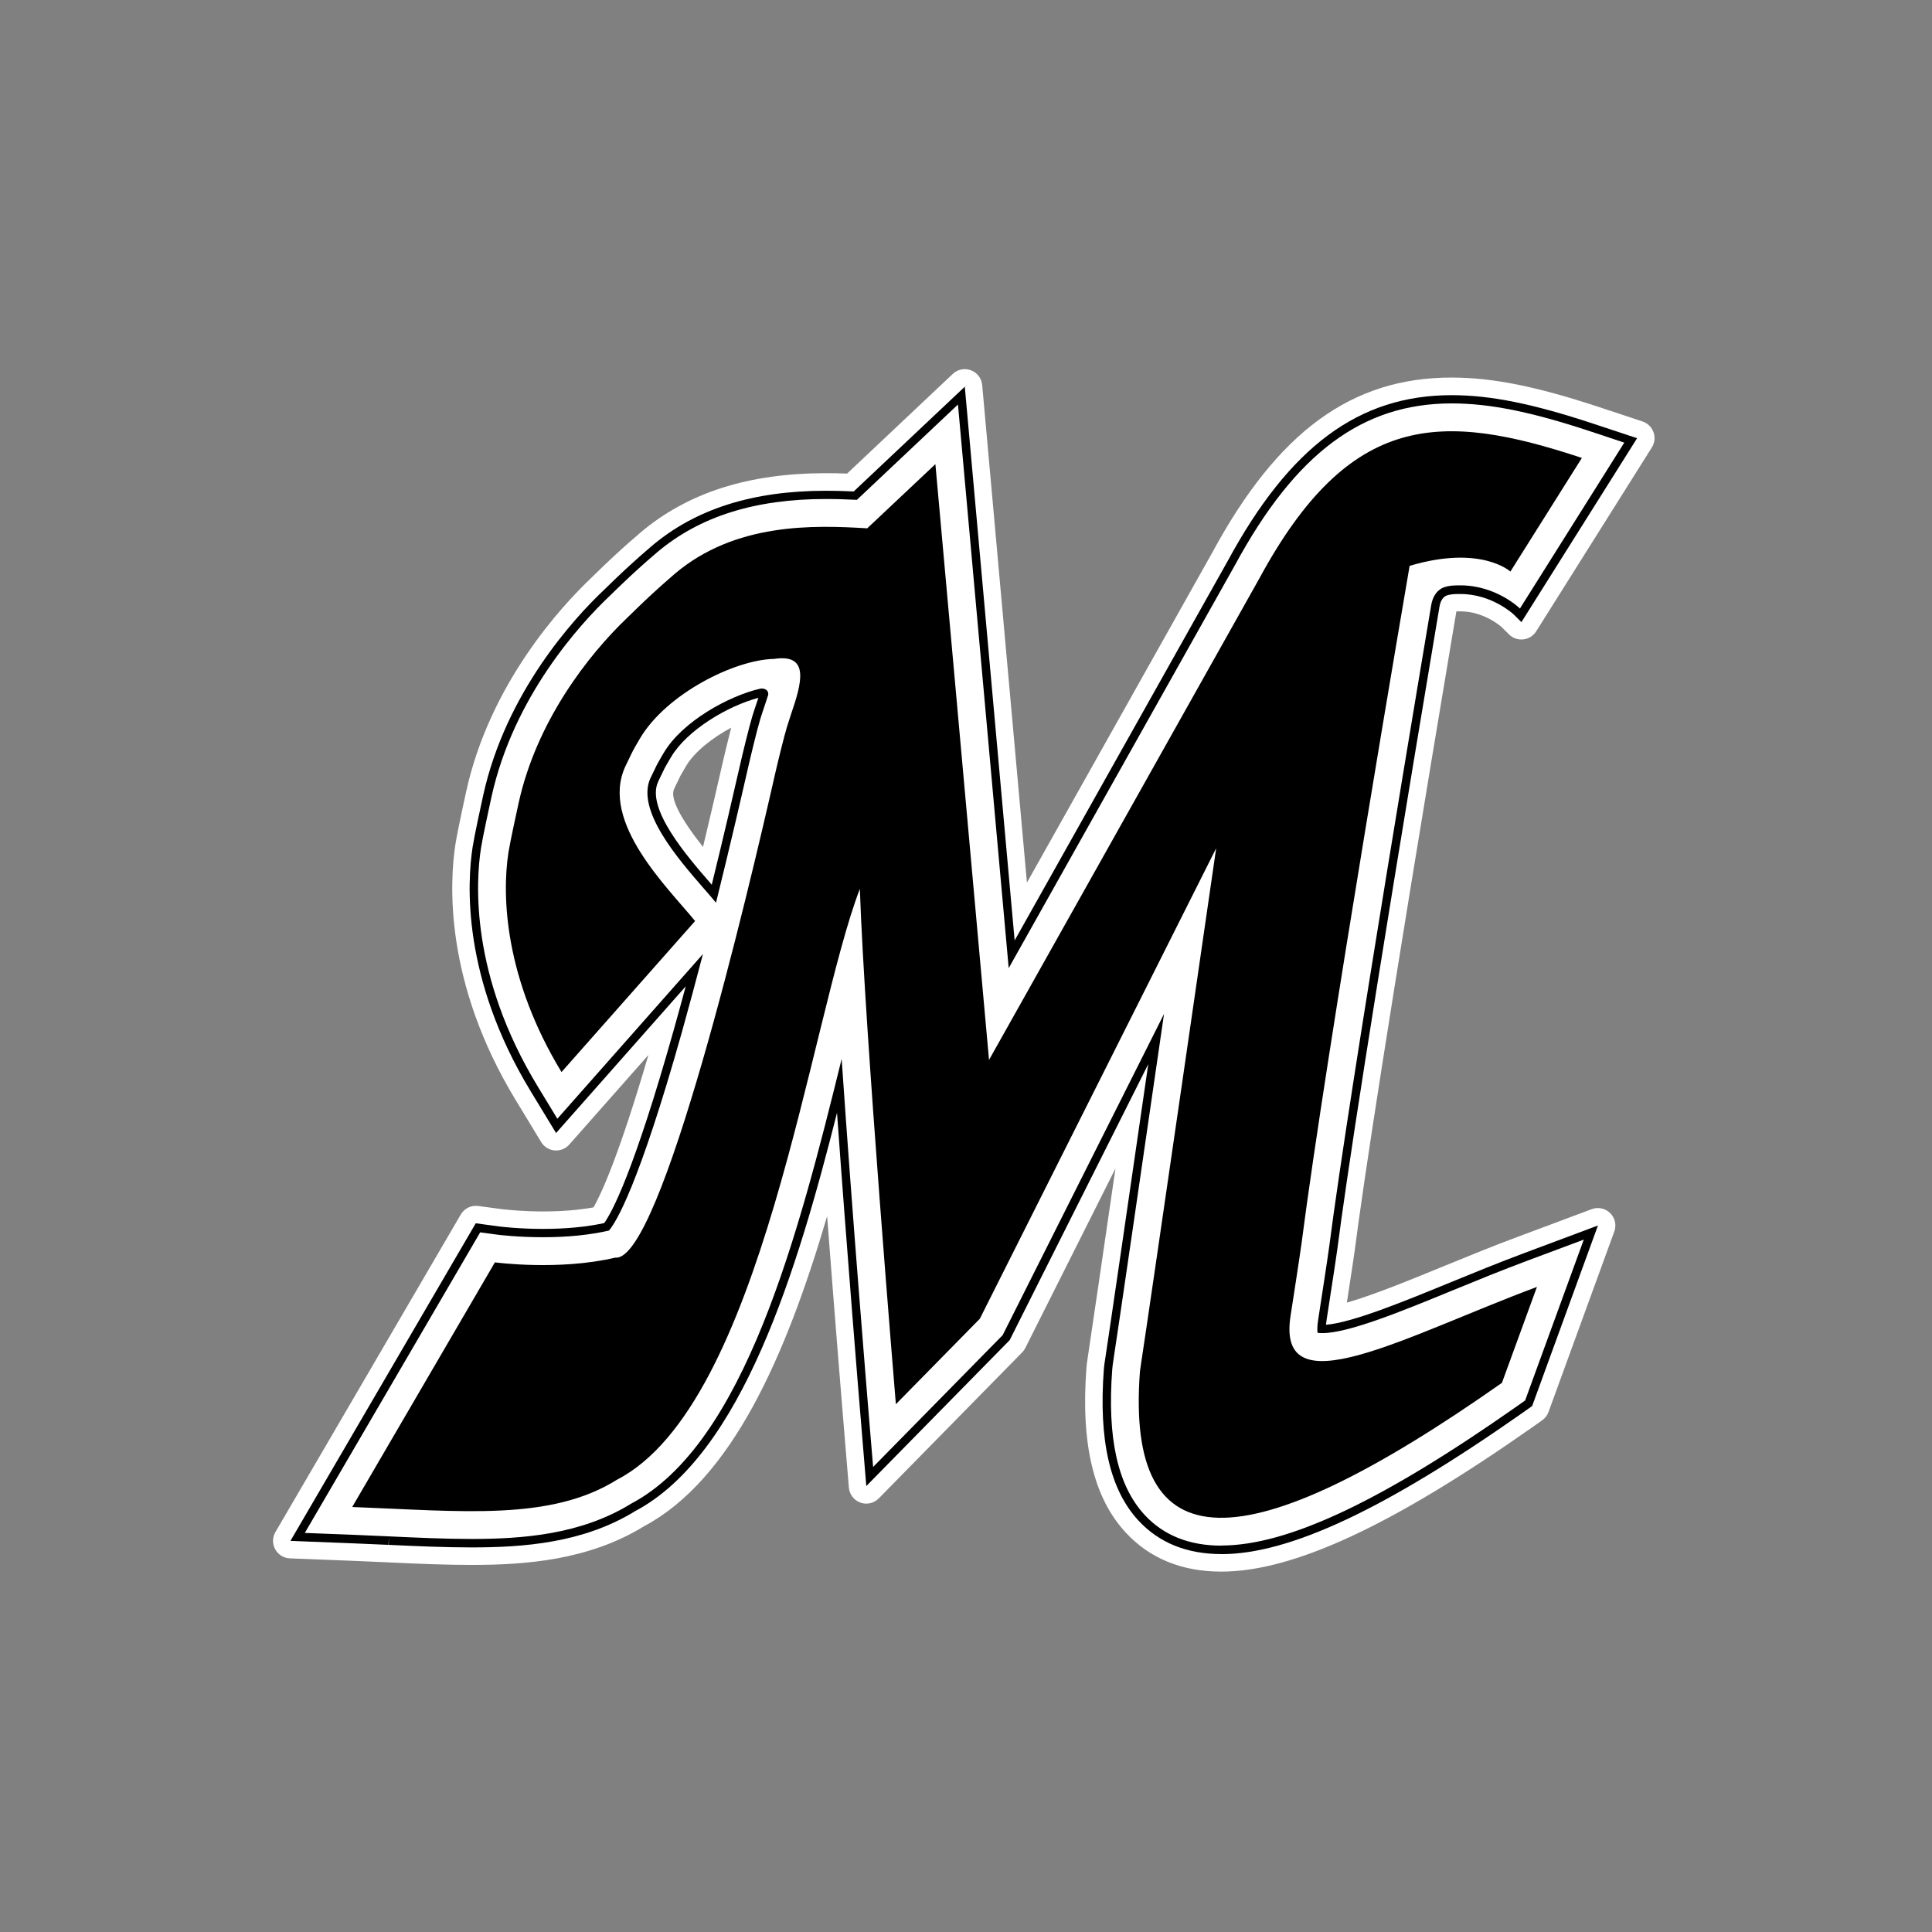
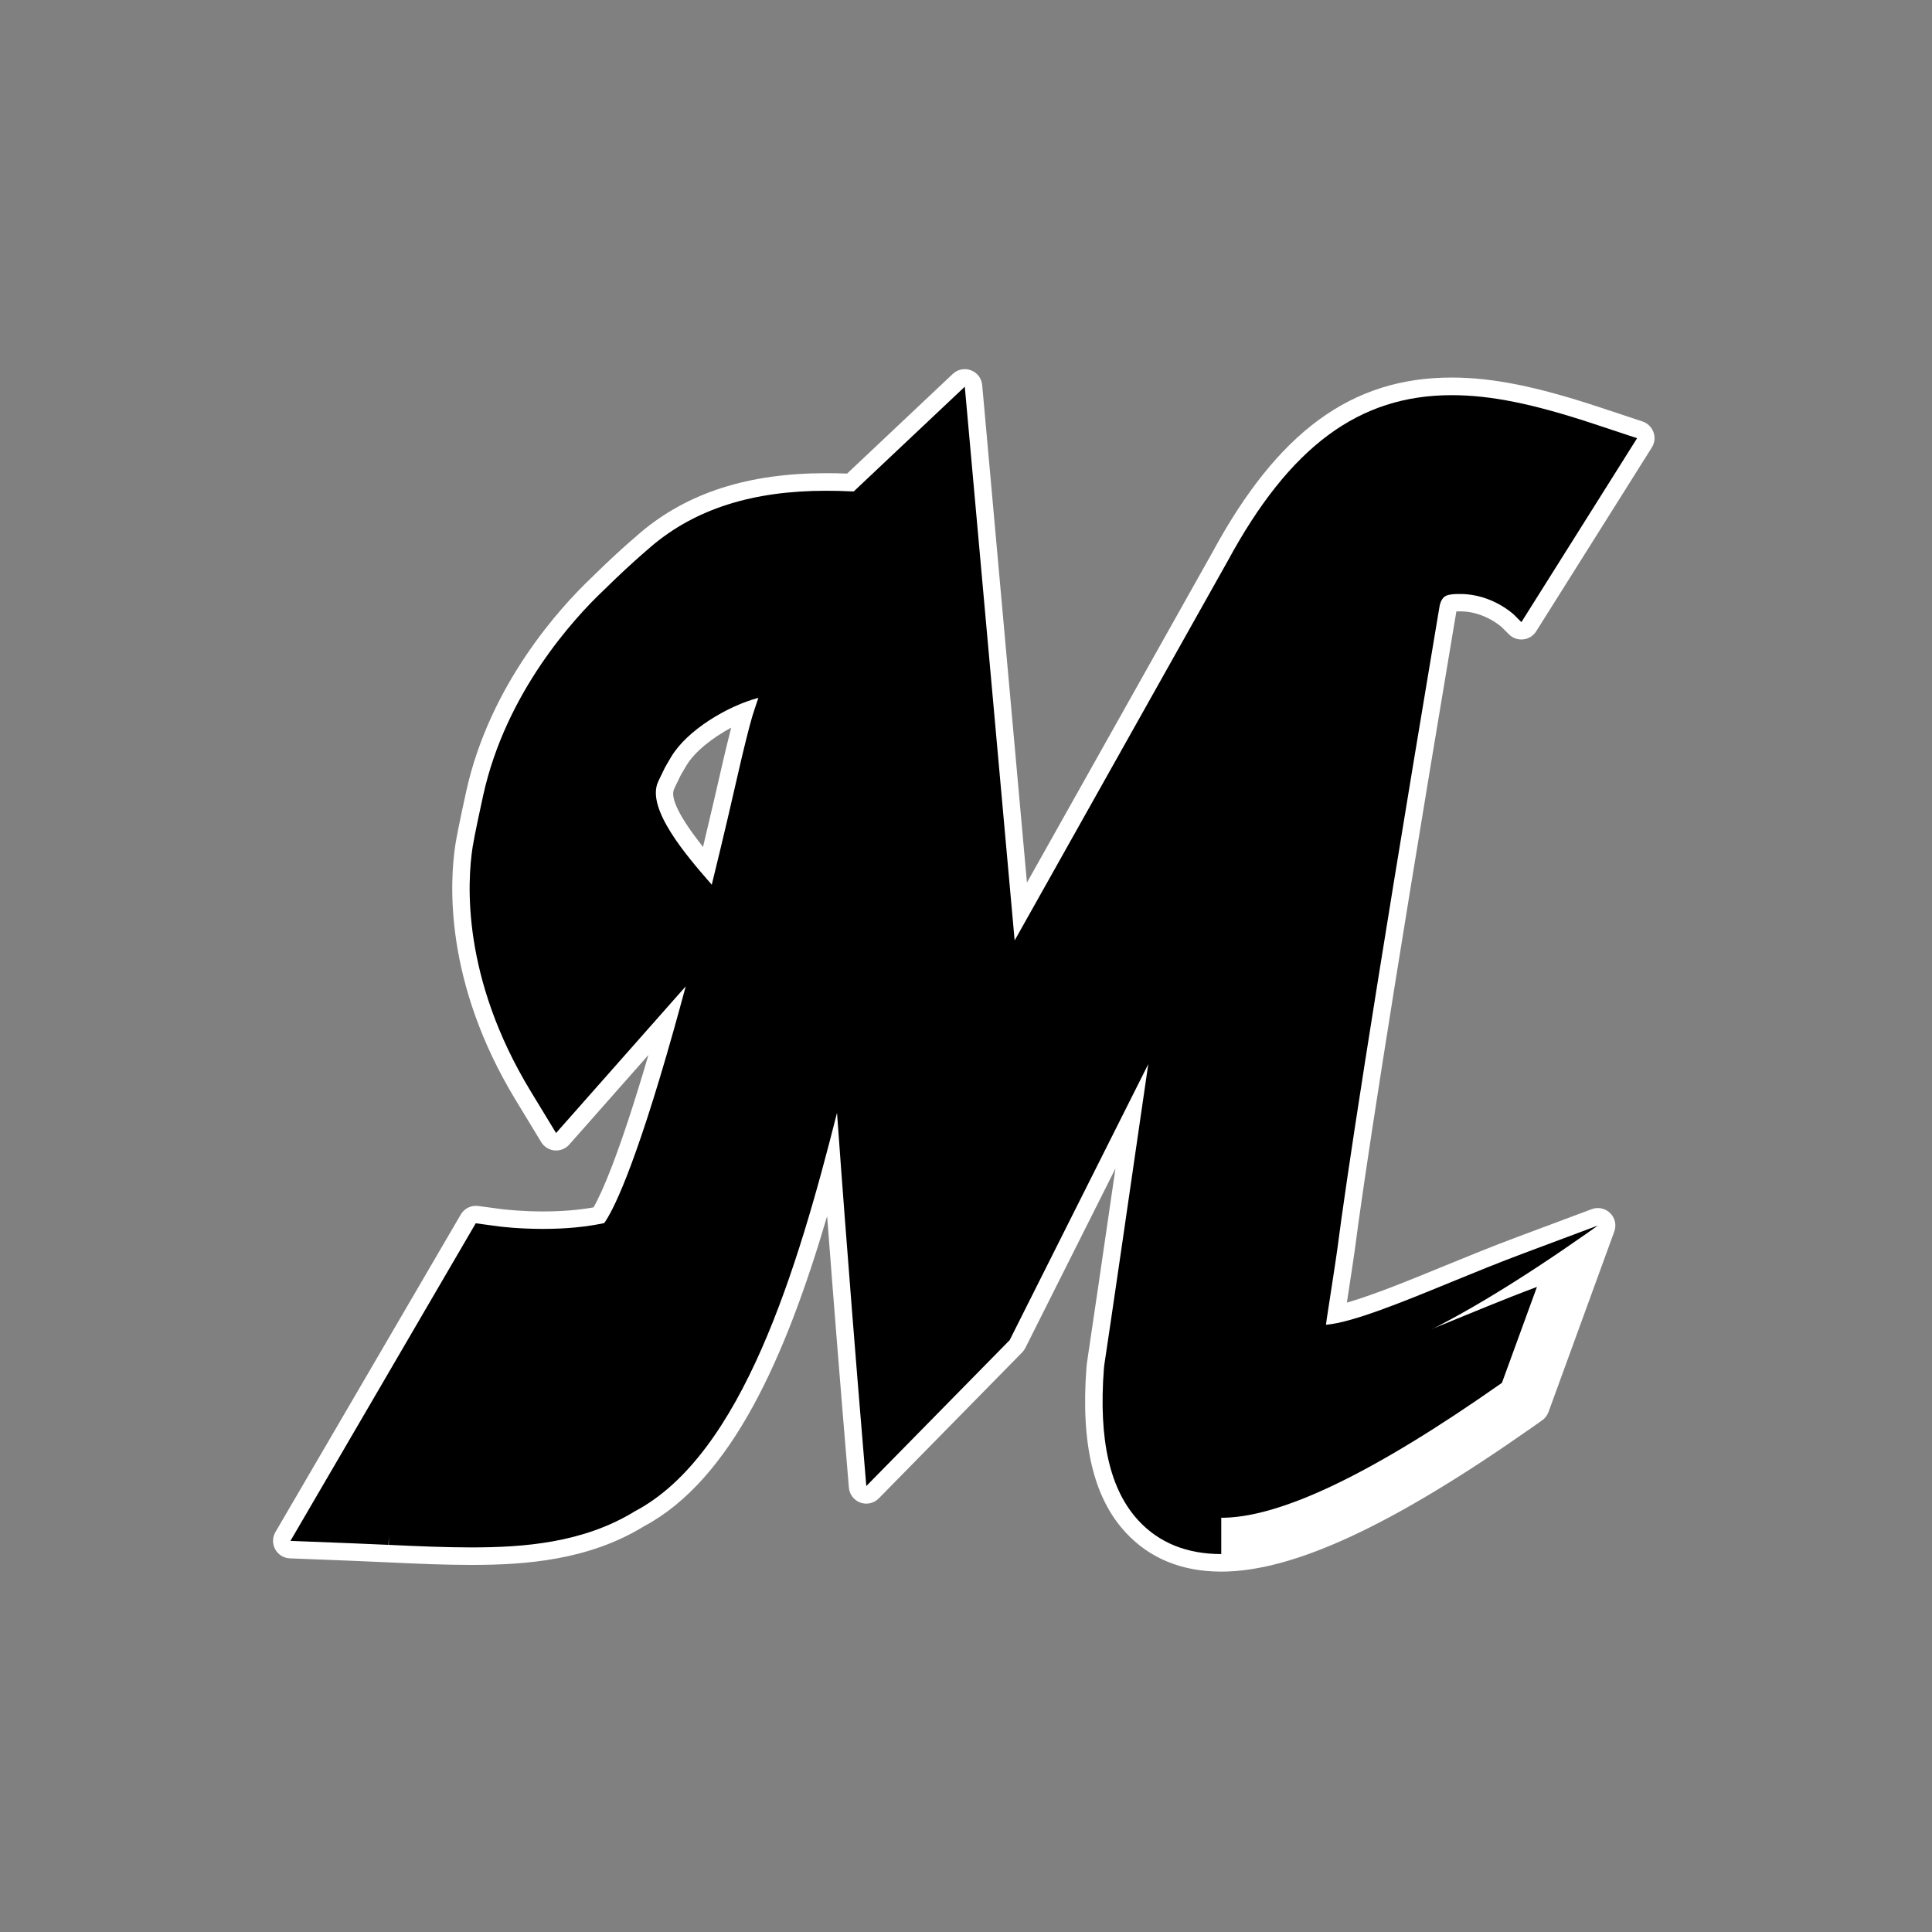
<svg xmlns="http://www.w3.org/2000/svg" version="1.1" id="レイヤー_1" x="0px" y="0px" viewBox="0 0 500 500" style="enable-background:new 0 0 500 500;" xml:space="preserve">
  <rect x="0" y="0" width="500" height="500" fill="#808080" stroke="none" />
  <style type="text/css">
	.st0{fill:#FFFFFF;}
</style>
  <g>
    <path class="st0" d="M174.45,204.21c0.1-0.22,0.28-0.61,0.49-1.06l0.13-0.26c0.02-0.04,0.04-0.07,0.06-0.11l0.91-1.9   c0.02-0.04,0.25-0.48,1.33-2.31l0.2-0.34c2.19-3.71,6.82-7.3,11.66-9.91c-0.83,3.25-1.77,7.15-2.13,8.75   c-1.25,5.5-3.03,13.22-5.16,22.12C175.91,211.55,173.39,206.52,174.45,204.21 M376.14,162.8l0.59-3.49   c0.08-0.47,0.14-0.82,0.18-1.08c0.28-0.01,0.54-0.01,0.71-0.01h0.33c6.23,0,10.67,4.06,10.67,4.06l1.92,1.91   c0.97,0.97,2.34,1.44,3.7,1.28c1.36-0.15,2.59-0.92,3.32-2.08l29.94-47.6c0.74-1.18,0.9-2.63,0.42-3.94   c-0.47-1.31-1.51-2.33-2.83-2.77l-11.35-3.76c-16.14-5.33-27.51-7.61-38.07-7.61c-25.88,0-44.99,13.99-61.94,45.3l-47.96,85.41   L254.19,99.65c-0.15-1.73-1.28-3.21-2.9-3.82c-1.62-0.62-3.45-0.25-4.7,0.93l-27.36,25.8c-1.9-0.07-3.7-0.1-5.44-0.1   c-20.09,0-35.81,5.03-48.04,15.37c-1.14,0.96-4.11,3.55-7.11,6.33c-1.68,1.56-3.32,3.15-4.57,4.37c-0.04,0.04-0.07,0.07-0.11,0.11   l-0.05,0.05c-0.28,0.27-0.53,0.51-0.75,0.73l-0.27,0.26c-7.64,7.28-26.08,27.21-32.23,55.11c-0.02,0.1-2.25,10.17-2.79,13.68   c-1.51,9.71-3.02,35.59,15.58,66.21l6.61,10.89c0.74,1.23,2.03,2.03,3.46,2.16c1.43,0.13,2.84-0.43,3.8-1.51l20.49-23.19   c-7.61,26.01-12.17,35.88-14.2,39.44c-3.86,0.69-8.25,1.05-13.08,1.05c-5.07,0-9.07-0.41-10.55-0.58   c-0.02-0.01-0.05-0.01-0.07-0.01l-6.16-0.82c-1.8-0.24-3.58,0.62-4.5,2.2L71.28,396.5c-0.8,1.37-0.82,3.06-0.06,4.45   c0.76,1.4,2.2,2.29,3.79,2.35l15.6,0.61c3.31,0.13,6.56,0.27,9.73,0.42c0.07,0.01,0.13,0.01,0.19,0.01   c8.08,0.38,14.8,0.66,21.44,0.66c14.04,0,30.32-1.19,44.66-9.98c22.78-12.15,36.74-43.99,47.43-80.27   c2.08,27.34,3.92,49.57,3.94,49.84l1.69,20.4c0.15,1.76,1.31,3.28,2.97,3.88c1.66,0.6,3.53,0.18,4.76-1.08L264.53,350   c0.33-0.33,0.61-0.72,0.82-1.14l23.33-46.46c-3.37,23.14-6.32,43.36-7.11,48.49c-0.24,1.51-0.34,2.34-0.39,2.96   c-1.51,19.79,1.82,33.79,10.17,42.79c6.21,6.69,14.53,10.09,24.72,10.09h0.01c18.63,0,44.25-11.9,80.63-37.46l2.4-1.7   c0.75-0.53,1.33-1.28,1.64-2.14l17.03-46.72c0.61-1.66,0.19-3.52-1.07-4.76c-1.25-1.24-3.12-1.64-4.77-1.02l-19.05,7.12   c-6.53,2.43-12.87,5.03-19.01,7.54l-0.51,0.21c-8.21,3.37-17.92,7.35-24.8,9.32c0.94-6.17,1.83-11.96,2.03-13.48   C352.74,307.01,358.91,265.63,376.14,162.8" />
-     <path d="M196.27,180.6c-7.9,2.08-18.47,8.33-22.6,15.33l-0.18,0.29c-1.21,2.06-1.48,2.57-1.53,2.68c-0.32,0.67-0.63,1.31-0.92,1.91   l-0.16,0.31c-0.25,0.52-0.45,0.97-0.57,1.22c-3.17,6.97,7.56,19.32,13.32,25.96c0.19,0.23,0.39,0.44,0.57,0.67   c3.09-12.54,5.63-23.58,7.3-30.91c0.56-2.51,2.43-10.18,3.18-12.62c0.44-1.41,0.85-2.69,1.14-3.5   C195.93,181.63,196.1,181.16,196.27,180.6 M316.06,402.19c-8.89,0-16.09-2.91-21.4-8.64c-7.45-8.03-10.38-20.89-8.97-39.37   c0.04-0.54,0.16-1.42,0.35-2.61c1.08-7.02,6.3-42.84,11.13-76.17l-35.87,71.43l-37.1,37.76l-1.69-20.39   c-0.15-1.79-3.26-39.48-5.89-76.21c-10.18,40.28-24.52,88.42-52.25,103.09c-13.42,8.28-28.97,9.39-42.41,9.39   c-6.76,0-13.85-0.31-21.34-0.66l0.02-2.19l-0.1,2.19c-3.18-0.15-6.44-0.29-9.77-0.42l-15.6-0.61l47.95-82.19l6.19,0.83   c0.05,0,4.76,0.62,11.2,0.62c5.95,0,11.27-0.51,15.86-1.51c1.96-2.72,7.57-12.96,17.95-49.82c1.02-3.63,2.07-7.46,3.15-11.45   l-33.56,37.97l-6.61-10.88c-17.82-29.35-16.41-53.95-14.98-63.17c0.45-2.9,2.21-10.99,2.74-13.39   c5.89-26.69,23.6-45.83,30.93-52.81c0.29-0.28,0.66-0.64,1.09-1.05l0.13-0.13c1.19-1.16,2.82-2.74,4.49-4.29   c2.88-2.66,5.77-5.2,6.93-6.17c11.41-9.65,26.19-14.33,45.15-14.33c2.21,0,4.57,0.05,7.16,0.18l28.75-27.11l12.9,143.31l55.1-98.13   c16.09-29.72,34-42.99,58-42.99c10.07,0,21.03,2.22,36.64,7.38l11.35,3.76l-29.94,47.6l-1.91-1.91c-0.05-0.05-5.63-5.37-13.87-5.37   h-0.33c-1.09,0-2.22,0.03-3.23,0.39c-0.95,0.34-1.63,1.42-1.87,2.96c-0.08,0.41-0.36,2.15-0.84,5   c-17.21,102.72-23.4,144.25-25.56,160.99c-0.27,2.13-2.08,13.77-2.83,18.68l-0.02,0.24c-0.04,0.31-0.08,0.61-0.12,0.86   c6.73-0.52,20.08-5.99,31.95-10.86c6.26-2.56,12.74-5.23,19.39-7.7l19.05-7.13l-17.03,46.72l-2.4,1.7   c-35.57,24.98-60.35,36.63-78.02,36.63H316.06z" />
-     <path class="st0" d="M196.74,178.23c-8.03,1.83-20.14,8.43-24.96,16.6l-0.17,0.28c-1.12,1.91-1.5,2.61-1.63,2.87   c-0.31,0.64-0.62,1.3-0.91,1.89c-0.33,0.68-0.62,1.27-0.76,1.56c-3.73,8.28,7.16,20.82,13.67,28.32c1.2,1.36,2.33,2.68,3.32,3.87   c3.51-14.16,6.45-26.82,8.33-35.07c0.55-2.47,2.39-10.07,3.13-12.45c0.43-1.39,0.85-2.65,1.12-3.43c0.19-0.61,0.56-1.65,0.92-2.82   C199.01,178.53,197.69,178.02,196.74,178.23 M316.06,400.01c-8.26,0-14.92-2.66-19.82-7.94c-6.99-7.56-9.74-19.9-8.39-37.73   c0.05-0.61,0.19-1.65,0.31-2.44c1.25-8.02,7.9-53.79,13.09-89.5l-41.76,83.13l-33.53,34.12l-1.3-15.65   c-0.05-0.69-4.06-49.02-6.84-89.95c-11.09,44.97-25.04,99.59-54.53,115.12c-12.98,8.02-28.17,9.11-41.34,9.11   c-6.71,0-13.78-0.32-21.25-0.67c-3.21-0.14-6.48-0.29-9.84-0.43l-11.98-0.46l45.39-77.79l4.76,0.64c0.03,0,4.9,0.62,11.48,0.62   c6.43,0,12.19-0.59,17.1-1.73v-0.01c1.83-2.14,7.64-11.52,18.82-51.19c1.88-6.73,3.73-13.6,5.49-20.36l-37.68,42.63l-5.07-8.34   c-17.44-28.72-16.09-52.72-14.69-61.72c0.44-2.82,2.2-10.86,2.72-13.26c5.75-26.1,23.12-44.86,30.3-51.71   c0.33-0.3,0.73-0.7,1.22-1.19c1.19-1.15,2.8-2.71,4.45-4.25c2.85-2.64,5.72-5.15,6.87-6.11c11-9.29,25.3-13.81,43.73-13.81   c2.8,0,5.52,0.1,7.99,0.22l26.16-24.67l13.13,145.86l58.54-104.27c15.68-28.97,32.99-41.88,56.1-41.88   c9.83,0,20.58,2.16,35.97,7.26l8.7,2.89l-27,42.93c0,0-6.09-5.99-15.39-5.99c-1.13,0-2.75-0.03-4.29,0.51   c-1.52,0.55-2.88,2.08-3.3,4.66c-0.61,3.79-21.11,124.92-26.4,166.07c-0.31,2.49-2.83,18.71-2.85,18.87   c-0.28,1.79-0.22,2.82-0.15,3.33c0.26,0.04,0.65,0.08,1.22,0.08c6.76,0,20.47-5.61,33.73-11.06c6.27-2.57,12.74-5.22,19.33-7.68   l14.62-5.46l-15.18,41.63l-1.85,1.31c-35.17,24.72-59.57,36.23-76.77,36.23H316.06z" />
+     <path d="M196.27,180.6c-7.9,2.08-18.47,8.33-22.6,15.33l-0.18,0.29c-1.21,2.06-1.48,2.57-1.53,2.68c-0.32,0.67-0.63,1.31-0.92,1.91   l-0.16,0.31c-0.25,0.52-0.45,0.97-0.57,1.22c-3.17,6.97,7.56,19.32,13.32,25.96c0.19,0.23,0.39,0.44,0.57,0.67   c3.09-12.54,5.63-23.58,7.3-30.91c0.56-2.51,2.43-10.18,3.18-12.62c0.44-1.41,0.85-2.69,1.14-3.5   C195.93,181.63,196.1,181.16,196.27,180.6 M316.06,402.19c-8.89,0-16.09-2.91-21.4-8.64c-7.45-8.03-10.38-20.89-8.97-39.37   c0.04-0.54,0.16-1.42,0.35-2.61c1.08-7.02,6.3-42.84,11.13-76.17l-35.87,71.43l-37.1,37.76l-1.69-20.39   c-0.15-1.79-3.26-39.48-5.89-76.21c-10.18,40.28-24.52,88.42-52.25,103.09c-13.42,8.28-28.97,9.39-42.41,9.39   c-6.76,0-13.85-0.31-21.34-0.66l0.02-2.19l-0.1,2.19c-3.18-0.15-6.44-0.29-9.77-0.42l-15.6-0.61l47.95-82.19l6.19,0.83   c0.05,0,4.76,0.62,11.2,0.62c5.95,0,11.27-0.51,15.86-1.51c1.96-2.72,7.57-12.96,17.95-49.82c1.02-3.63,2.07-7.46,3.15-11.45   l-33.56,37.97l-6.61-10.88c-17.82-29.35-16.41-53.95-14.98-63.17c0.45-2.9,2.21-10.99,2.74-13.39   c5.89-26.69,23.6-45.83,30.93-52.81c0.29-0.28,0.66-0.64,1.09-1.05l0.13-0.13c1.19-1.16,2.82-2.74,4.49-4.29   c2.88-2.66,5.77-5.2,6.93-6.17c11.41-9.65,26.19-14.33,45.15-14.33c2.21,0,4.57,0.05,7.16,0.18l28.75-27.11l12.9,143.31l55.1-98.13   c16.09-29.72,34-42.99,58-42.99c10.07,0,21.03,2.22,36.64,7.38l11.35,3.76l-29.94,47.6l-1.91-1.91c-0.05-0.05-5.63-5.37-13.87-5.37   h-0.33c-1.09,0-2.22,0.03-3.23,0.39c-0.95,0.34-1.63,1.42-1.87,2.96c-0.08,0.41-0.36,2.15-0.84,5   c-17.21,102.72-23.4,144.25-25.56,160.99c-0.27,2.13-2.08,13.77-2.83,18.68l-0.02,0.24c-0.04,0.31-0.08,0.61-0.12,0.86   c6.73-0.52,20.08-5.99,31.95-10.86c6.26-2.56,12.74-5.23,19.39-7.7l19.05-7.13l-2.4,1.7   c-35.57,24.98-60.35,36.63-78.02,36.63H316.06z" />
    <path d="M397.76,333.05c-34.21,12.77-67.55,31.76-63.76,7.47c0.19-1.18,2.54-16.41,2.83-18.68c6.38-49.58,27.98-175.4,27.98-175.4   c18.51-5.51,26.08,1.48,26.08,1.48l18.5-29.41c-36.37-12.04-60.02-12.13-83.51,31.26l-69.92,124.54l-13.88-154.19l-17.64,16.61   c-14-0.86-34.15-1.46-49.76,11.73c-1.08,0.91-3.88,3.37-6.6,5.89c-2.3,2.13-4.52,4.35-5.6,5.38c-10.5,9.98-23.65,27.14-28.25,48.04   c-0.48,2.15-2.23,10.23-2.64,12.82c-1.79,11.55-0.86,32.82,13.73,56.86l34.57-39.09c-7.04-8.64-24.62-25.49-18.1-39.91   c0.28-0.6,1.05-2.18,1.7-3.53c0.46-0.98,1.73-3.11,2.11-3.77c6.88-11.66,24.66-20.45,34.71-20.62c9.34-1.44,7.2,6.18,4.37,14.43   c-0.25,0.76-0.63,1.94-1.04,3.25c-0.65,2.1-2.44,9.37-3.01,11.92c-6.94,30.65-29.58,126.58-41.37,125.34   c-14.64,3.45-31.18,1.23-31.18,1.23l-36.93,63.31c28.46,1.09,51.36,3.69,68.56-7.08c37.7-19.5,49.82-119.03,62.82-152.9   c1.17,35.62,9.32,133.38,9.32,133.38l21.73-22.12l61.16-121.76c0,0-17.35,119.87-19.45,133.46c-0.15,0.93-0.24,1.67-0.27,1.89   c-3.8,50.16,26.87,49.95,93.68,3L397.76,333.05z" />
  </g>
</svg>